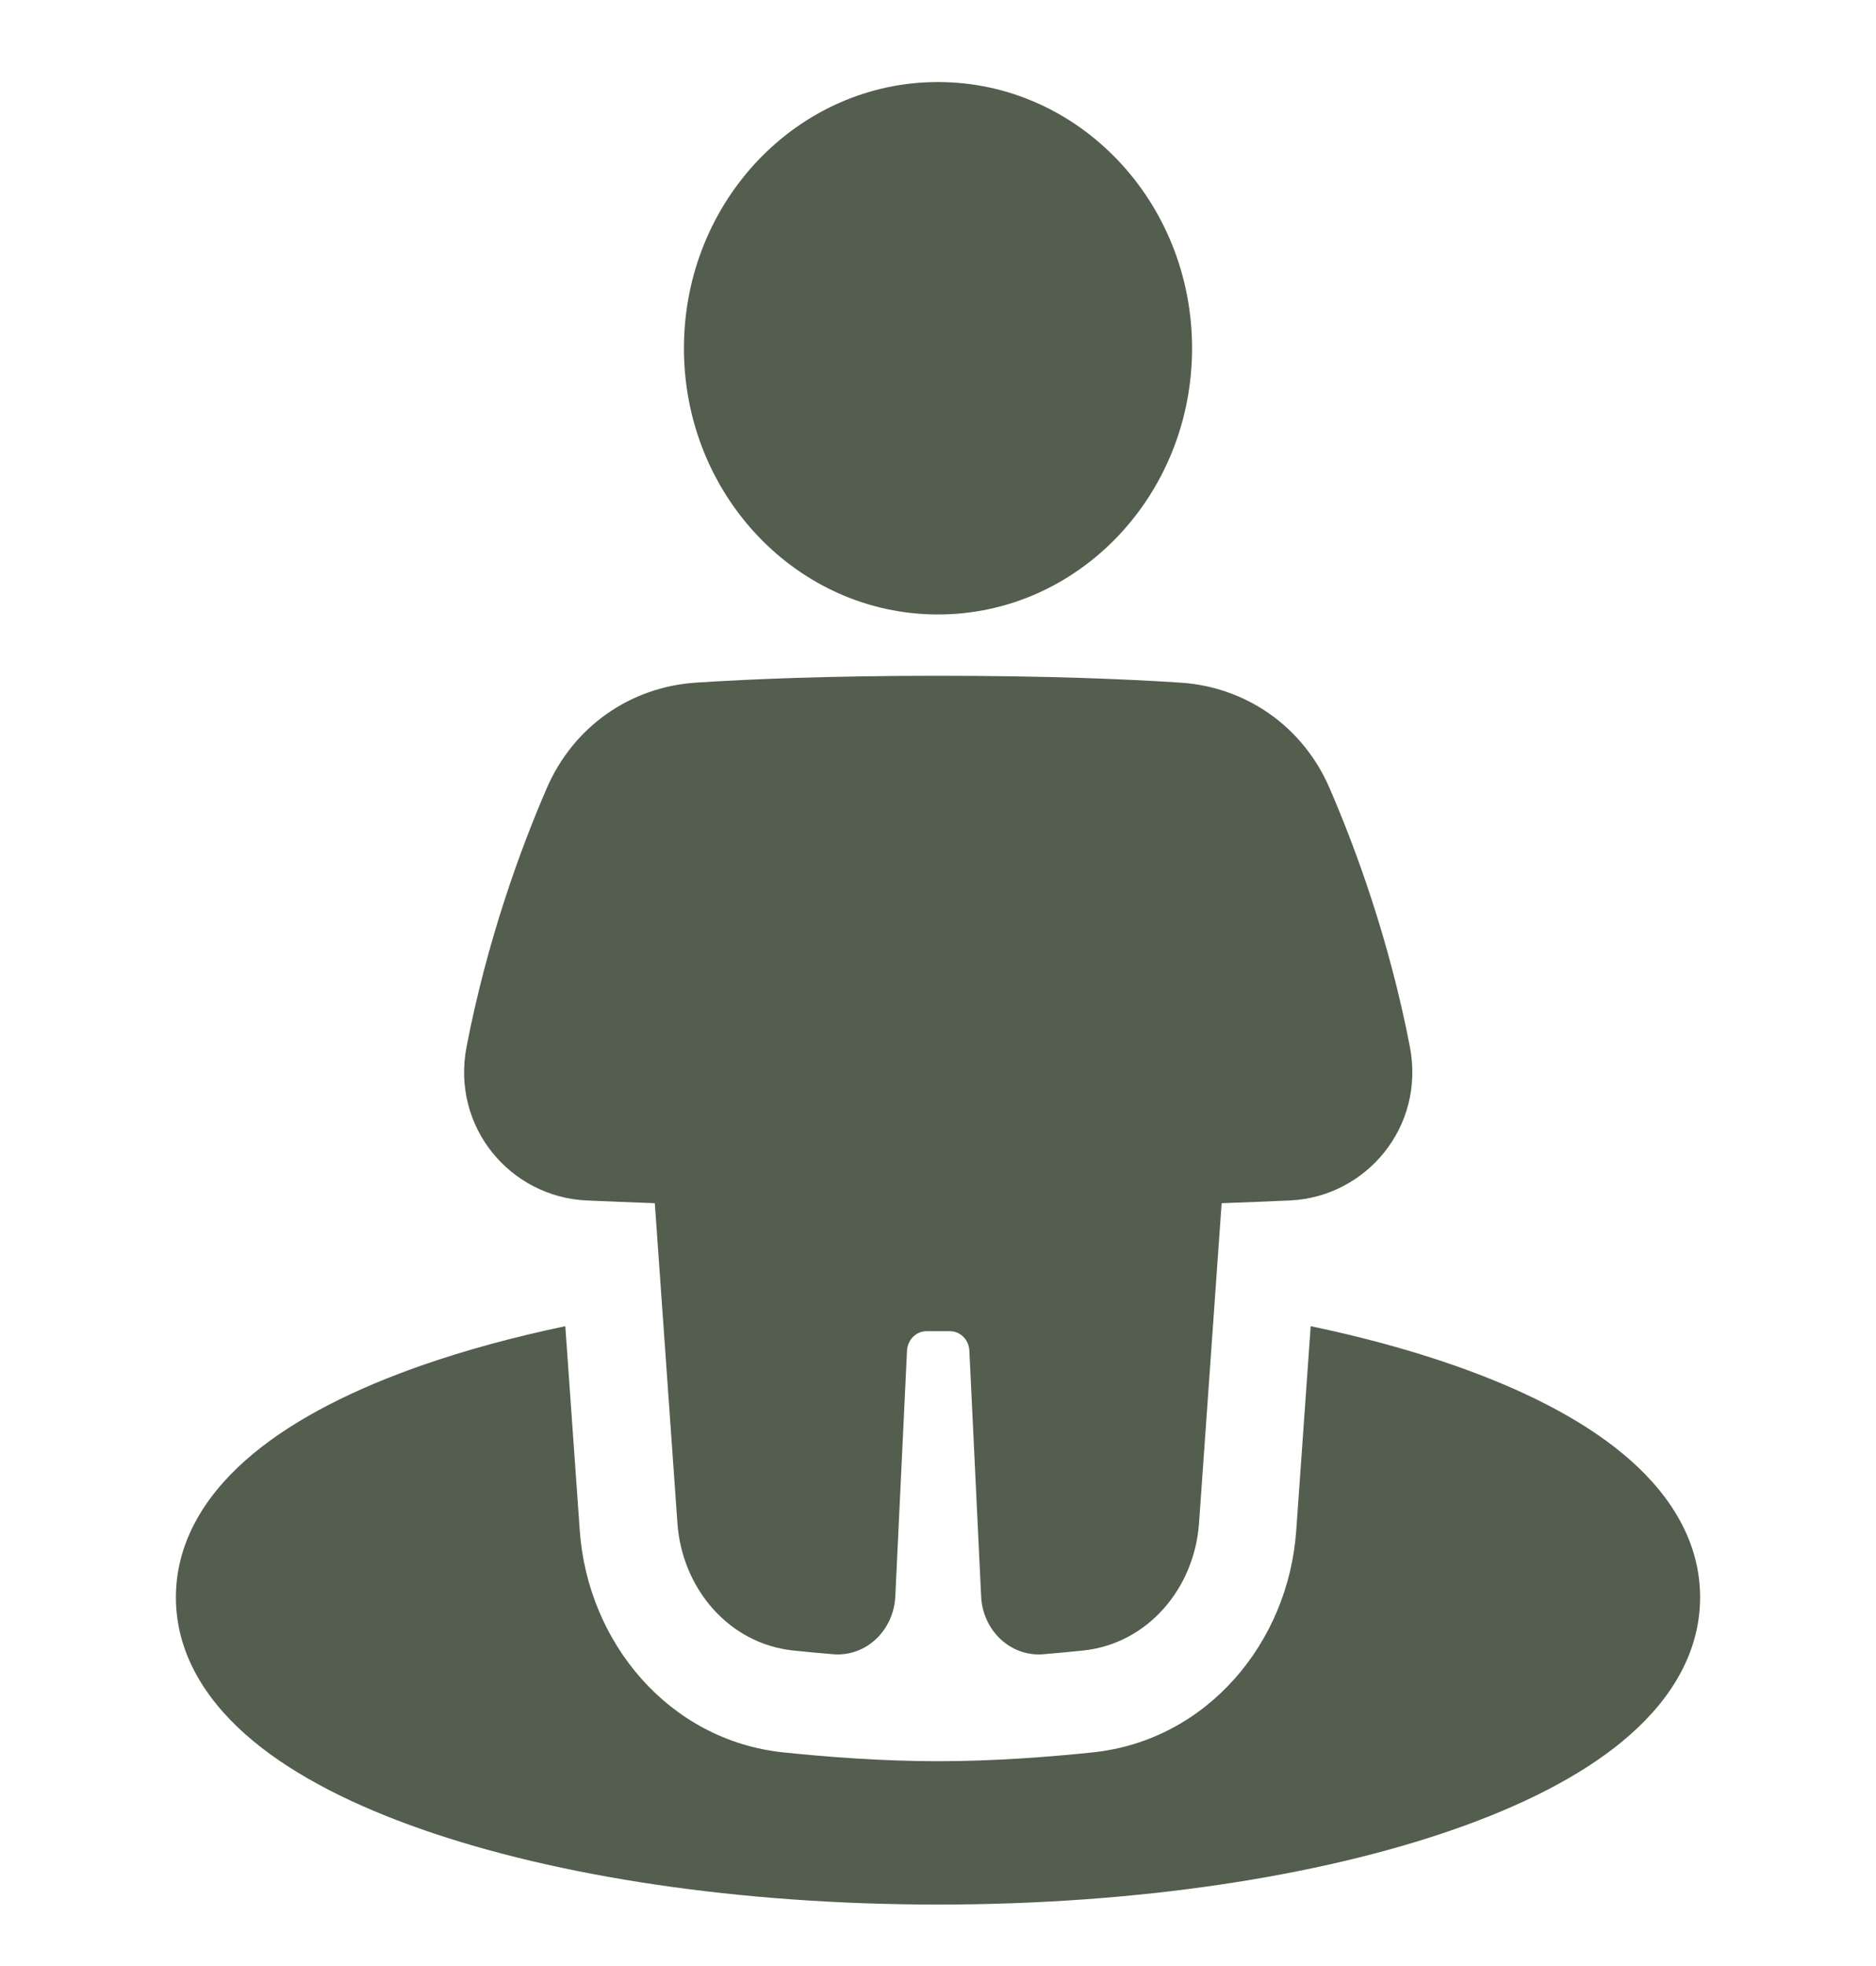
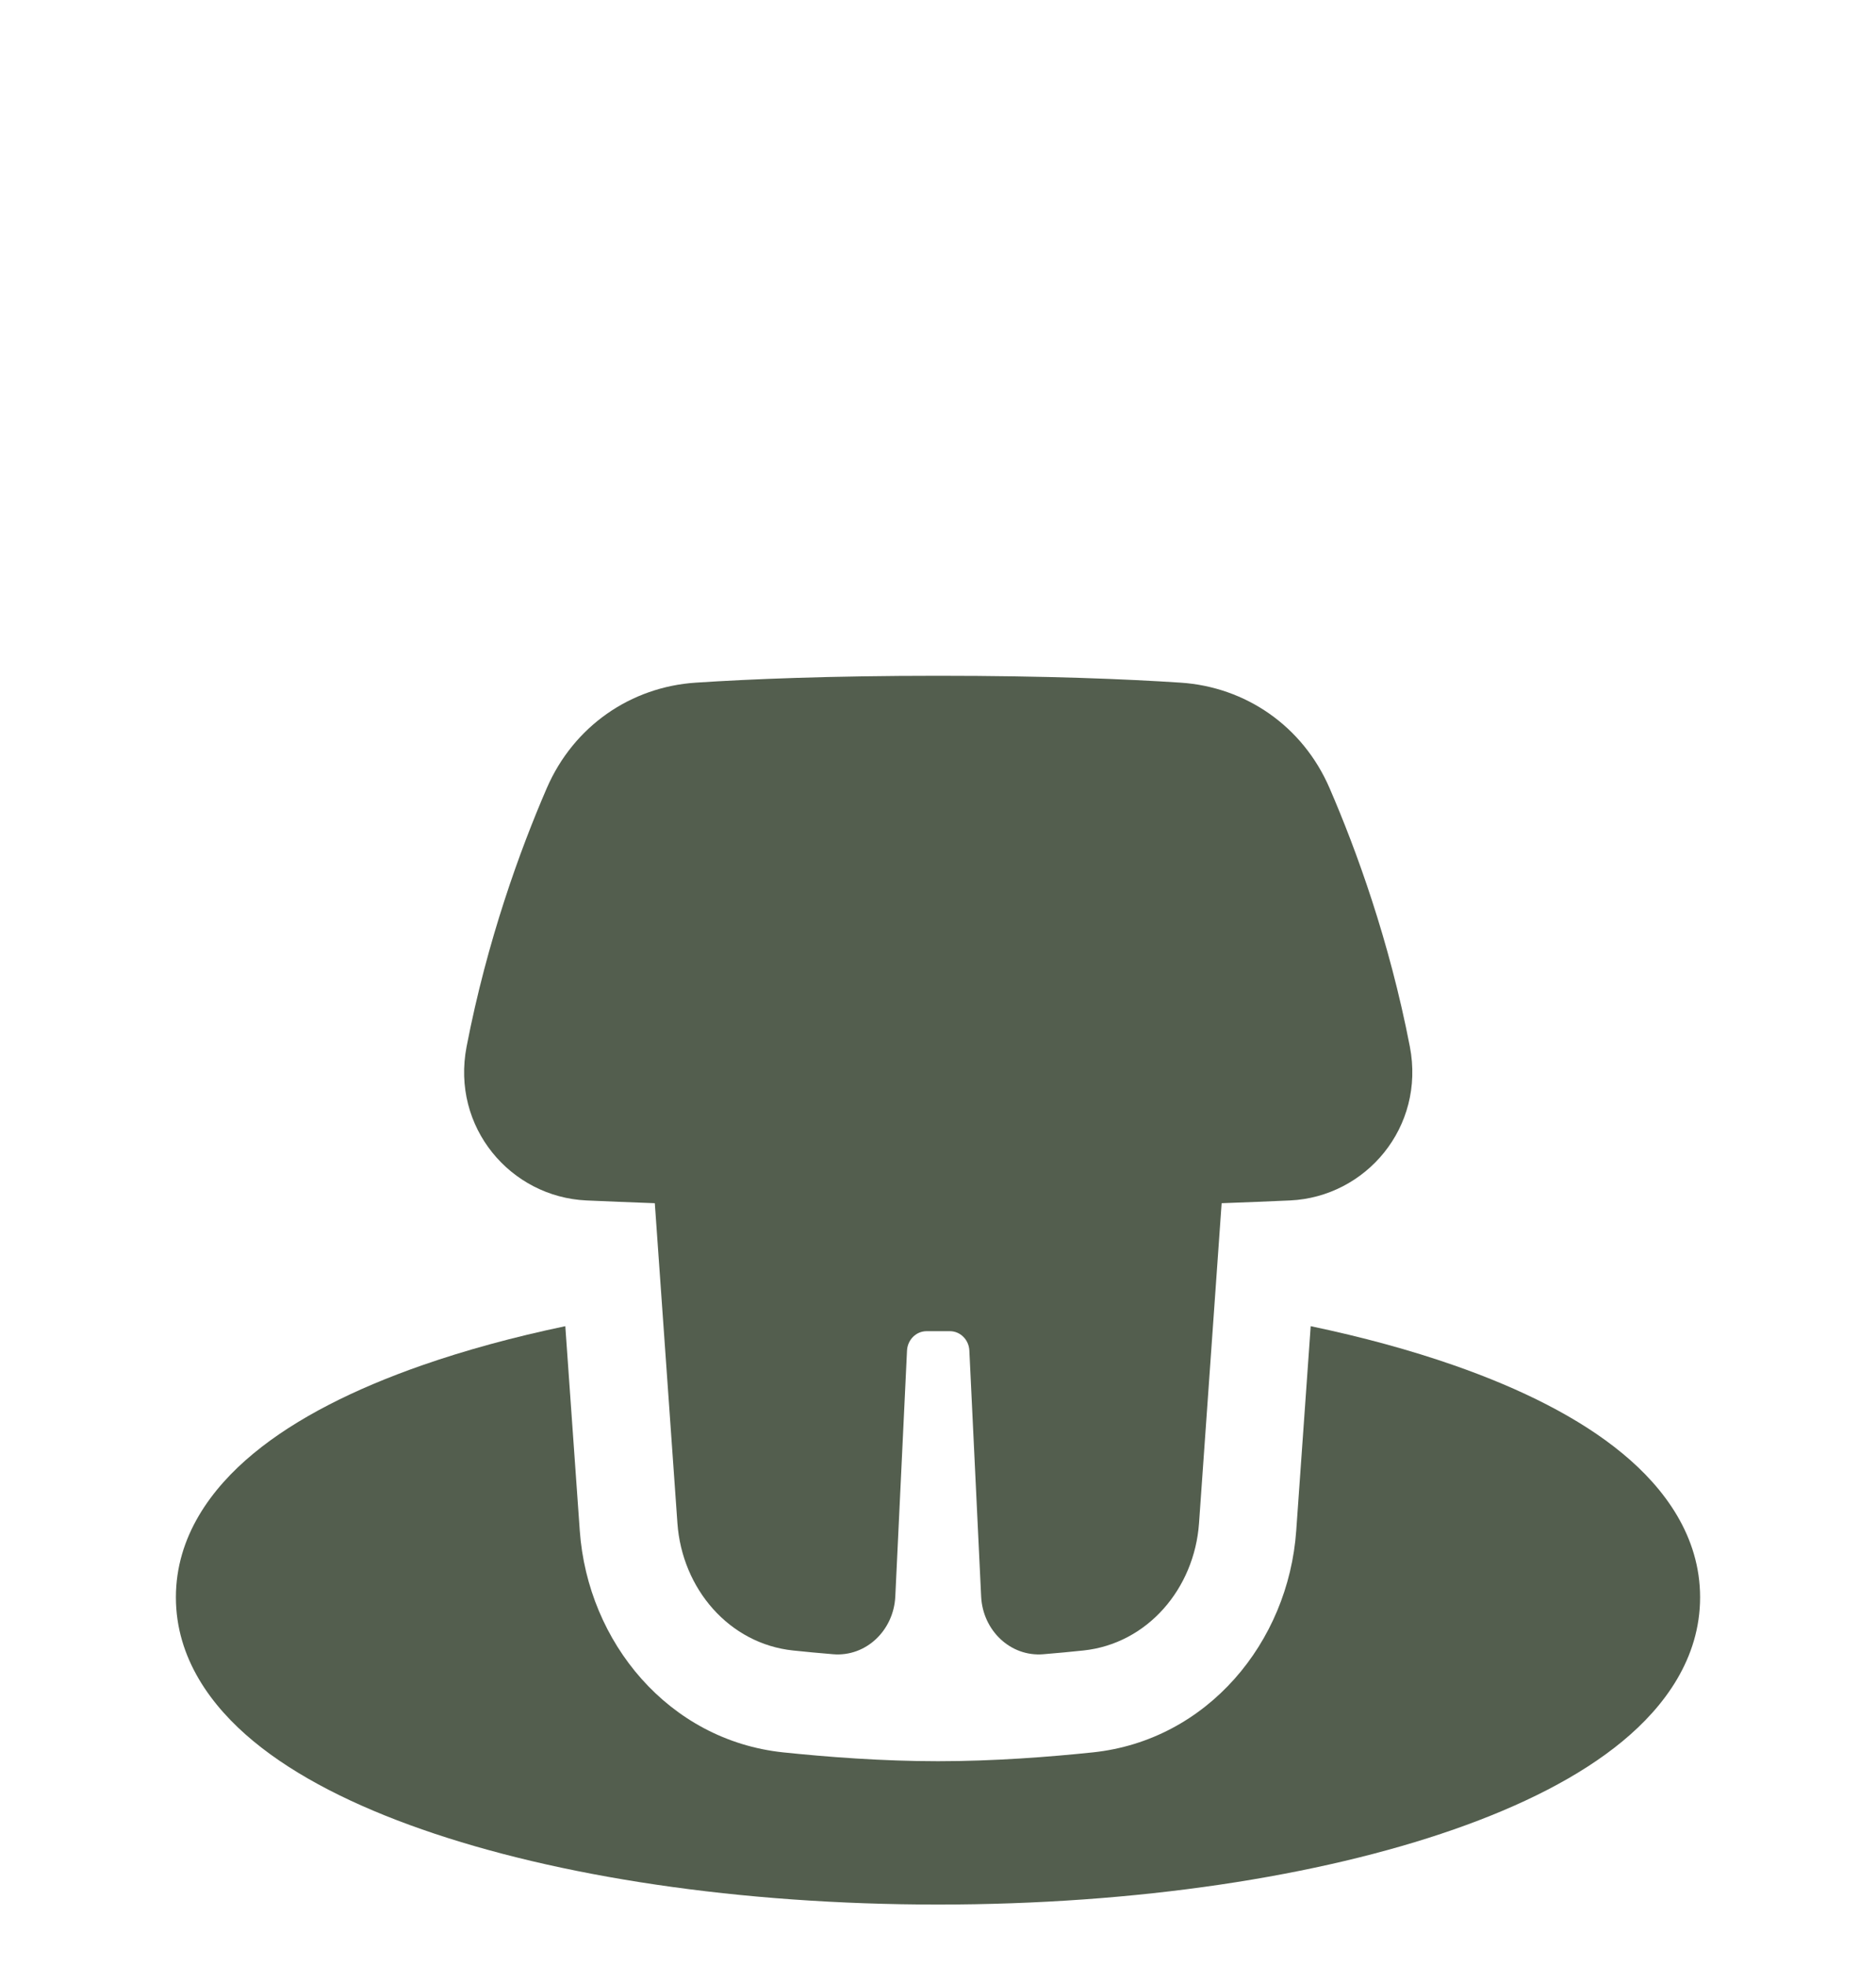
<svg xmlns="http://www.w3.org/2000/svg" width="21" height="22" viewBox="0 0 21 22" fill="none">
  <path d="M6.328 14.84L6.49 17.128C6.579 18.38 7.487 19.474 8.766 19.609C9.255 19.66 9.872 19.708 10.5 19.708C11.129 19.708 11.746 19.66 12.235 19.609C13.513 19.474 14.422 18.38 14.51 17.128L14.672 14.84C15.254 14.962 15.792 15.109 16.276 15.278C17.027 15.54 17.682 15.867 18.162 16.264C18.636 16.655 19.031 17.194 19.031 17.874C19.031 18.555 18.636 19.094 18.162 19.485C17.682 19.882 17.027 20.209 16.276 20.471C14.768 20.998 12.726 21.312 10.5 21.312C8.274 21.312 6.232 20.998 4.724 20.471C3.973 20.209 3.318 19.882 2.838 19.485C2.364 19.094 1.969 18.555 1.969 17.874C1.969 17.194 2.364 16.655 2.838 16.264C3.318 15.867 3.973 15.54 4.724 15.278C5.208 15.109 5.746 14.962 6.328 14.84Z" fill="#535E4E" />
-   <path d="M10.5 6.876C12.071 6.876 13.344 5.542 13.344 3.897C13.344 2.252 12.071 0.918 10.5 0.918C8.929 0.918 7.656 2.252 7.656 3.897C7.656 5.542 8.929 6.876 10.5 6.876Z" fill="#535E4E" />
  <path d="M10.502 7.562C9.285 7.562 8.394 7.599 7.787 7.639C7.065 7.687 6.423 8.121 6.12 8.821C5.823 9.508 5.454 10.518 5.223 11.712C5.049 12.614 5.716 13.394 6.564 13.433C6.794 13.443 7.05 13.454 7.33 13.464L7.583 17.044C7.635 17.779 8.163 18.394 8.878 18.469C9.019 18.484 9.169 18.498 9.327 18.511C9.695 18.541 10.004 18.244 10.022 17.865L10.153 15.114C10.159 14.992 10.255 14.896 10.372 14.896H10.633C10.75 14.896 10.846 14.992 10.851 15.114L10.983 17.865C11.001 18.244 11.31 18.541 11.678 18.511C11.835 18.498 11.986 18.484 12.127 18.469C12.842 18.394 13.37 17.779 13.422 17.044L13.675 13.464C13.955 13.454 14.211 13.443 14.441 13.433C15.288 13.394 15.956 12.614 15.782 11.712C15.551 10.518 15.181 9.508 14.884 8.821C14.582 8.121 13.94 7.687 13.217 7.639C12.61 7.599 11.72 7.562 10.502 7.562Z" fill="#535E4E" />
</svg>